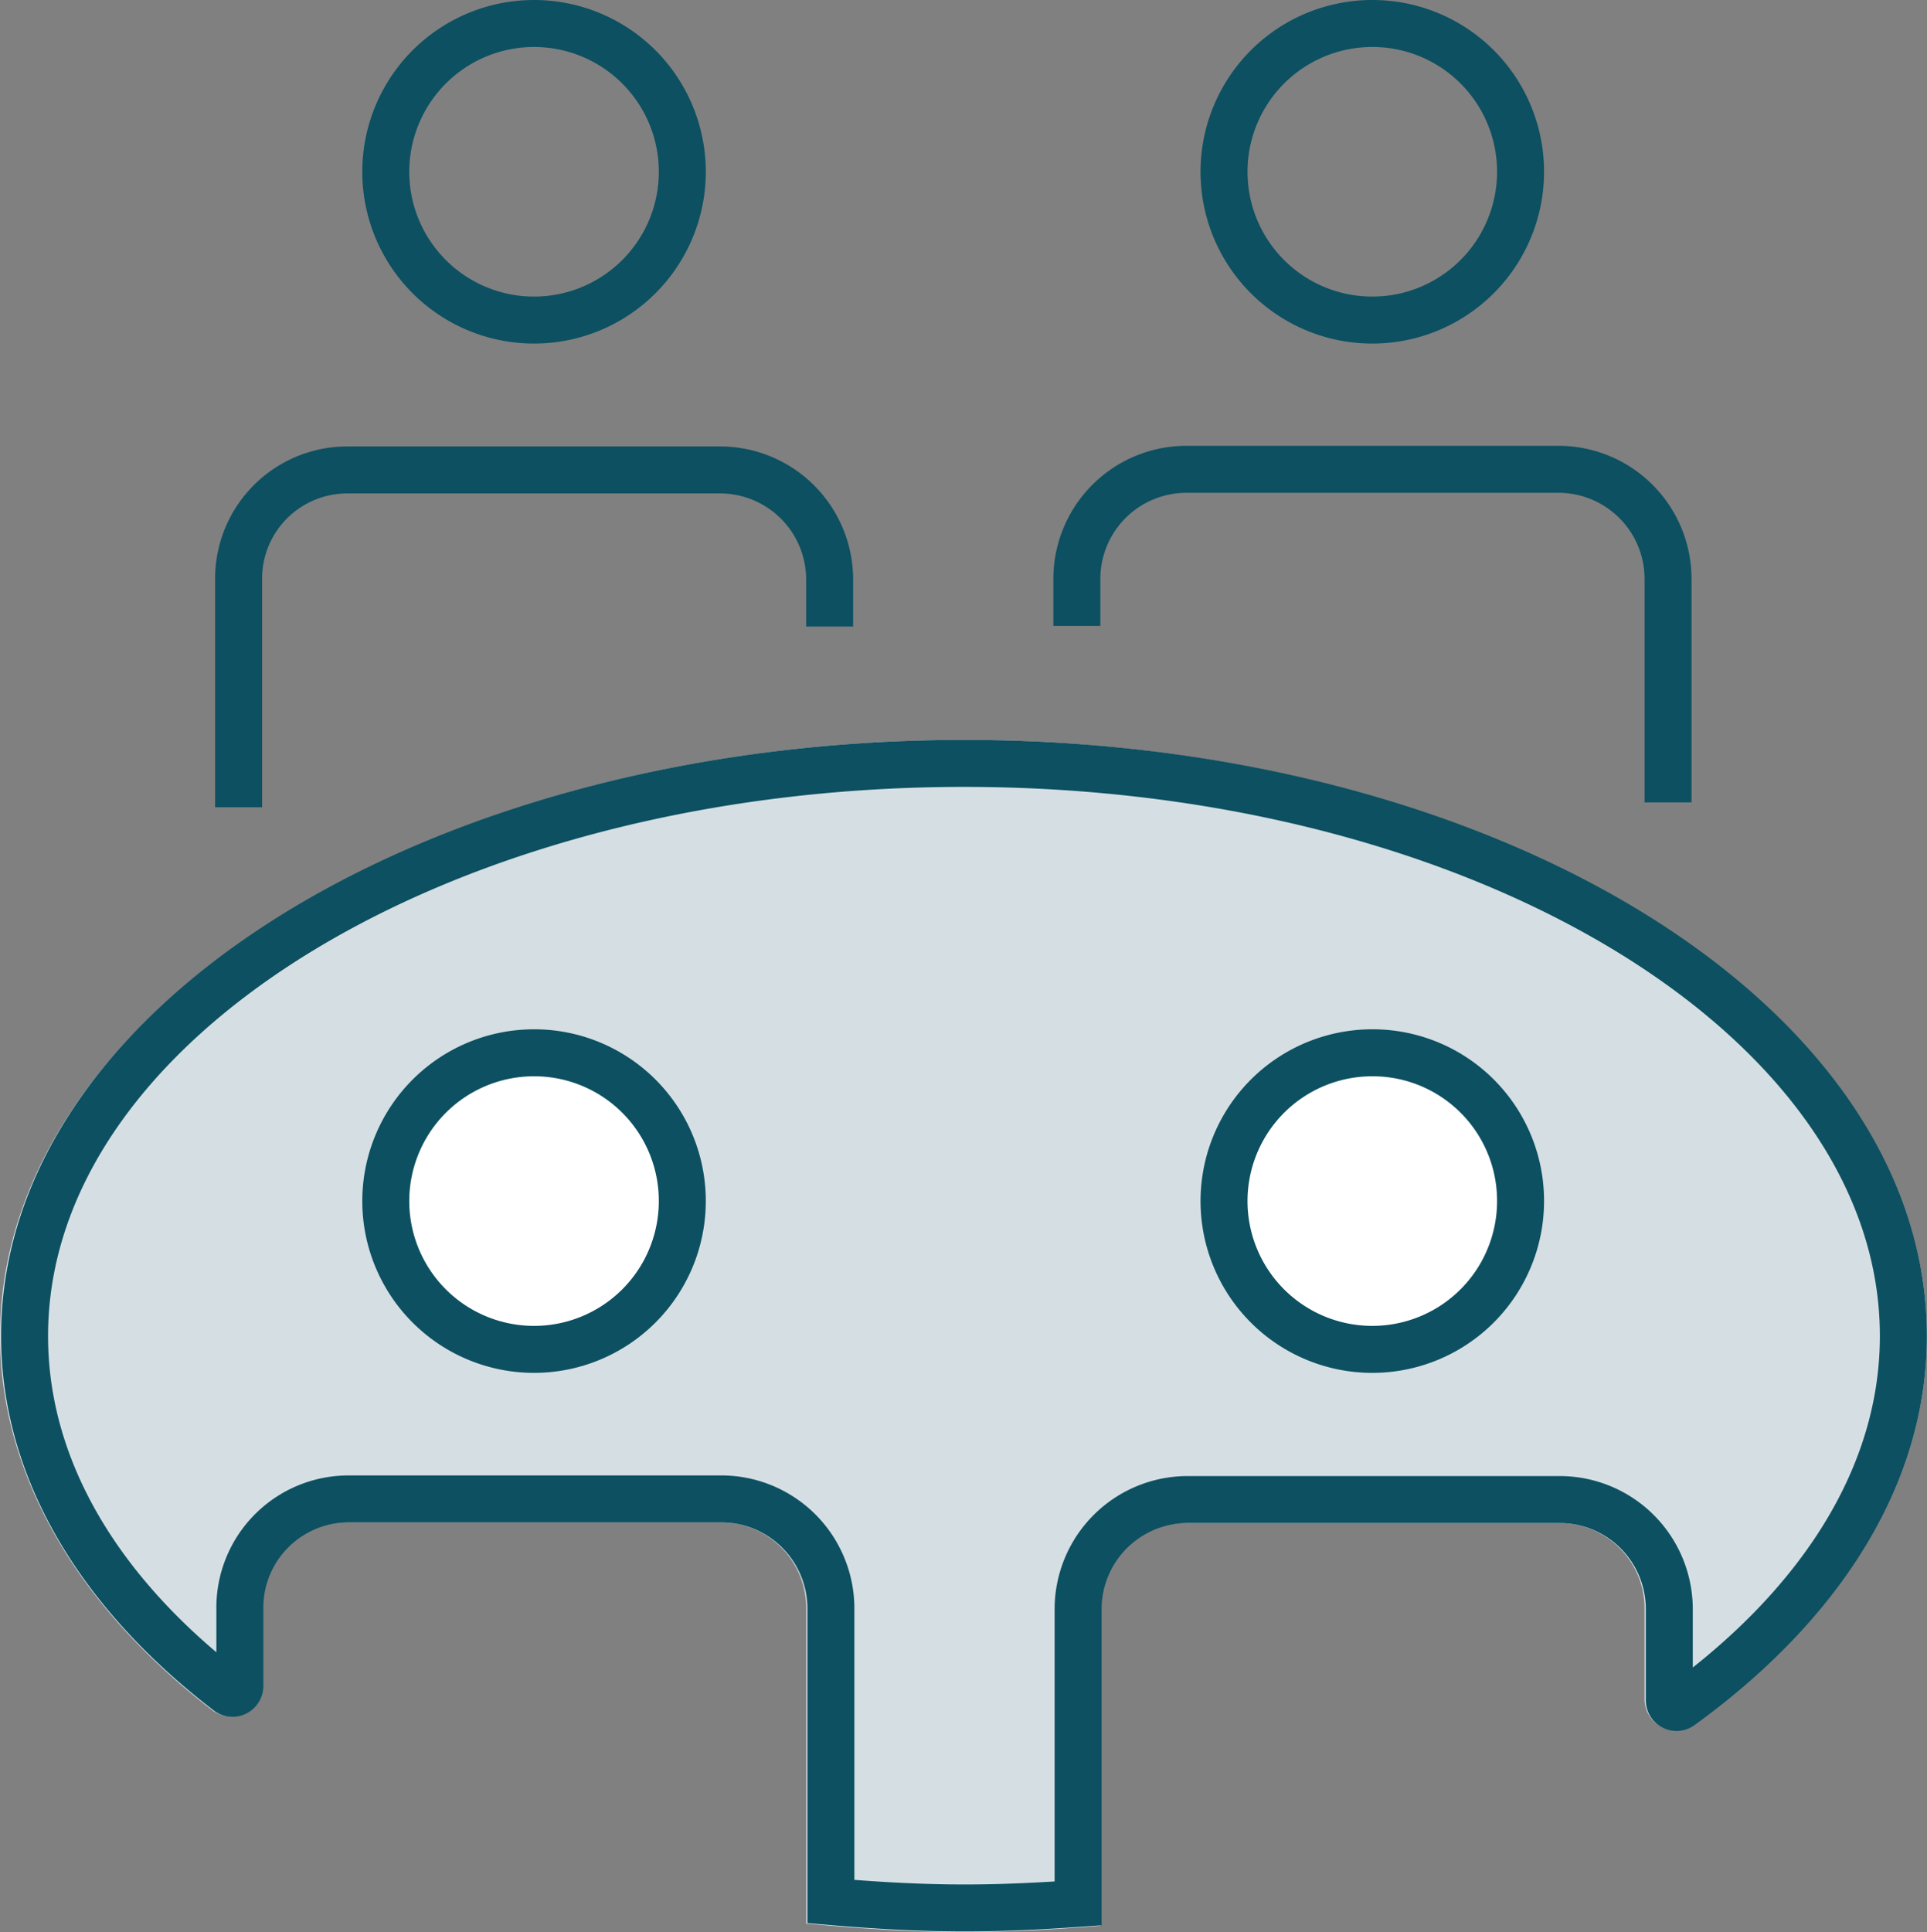
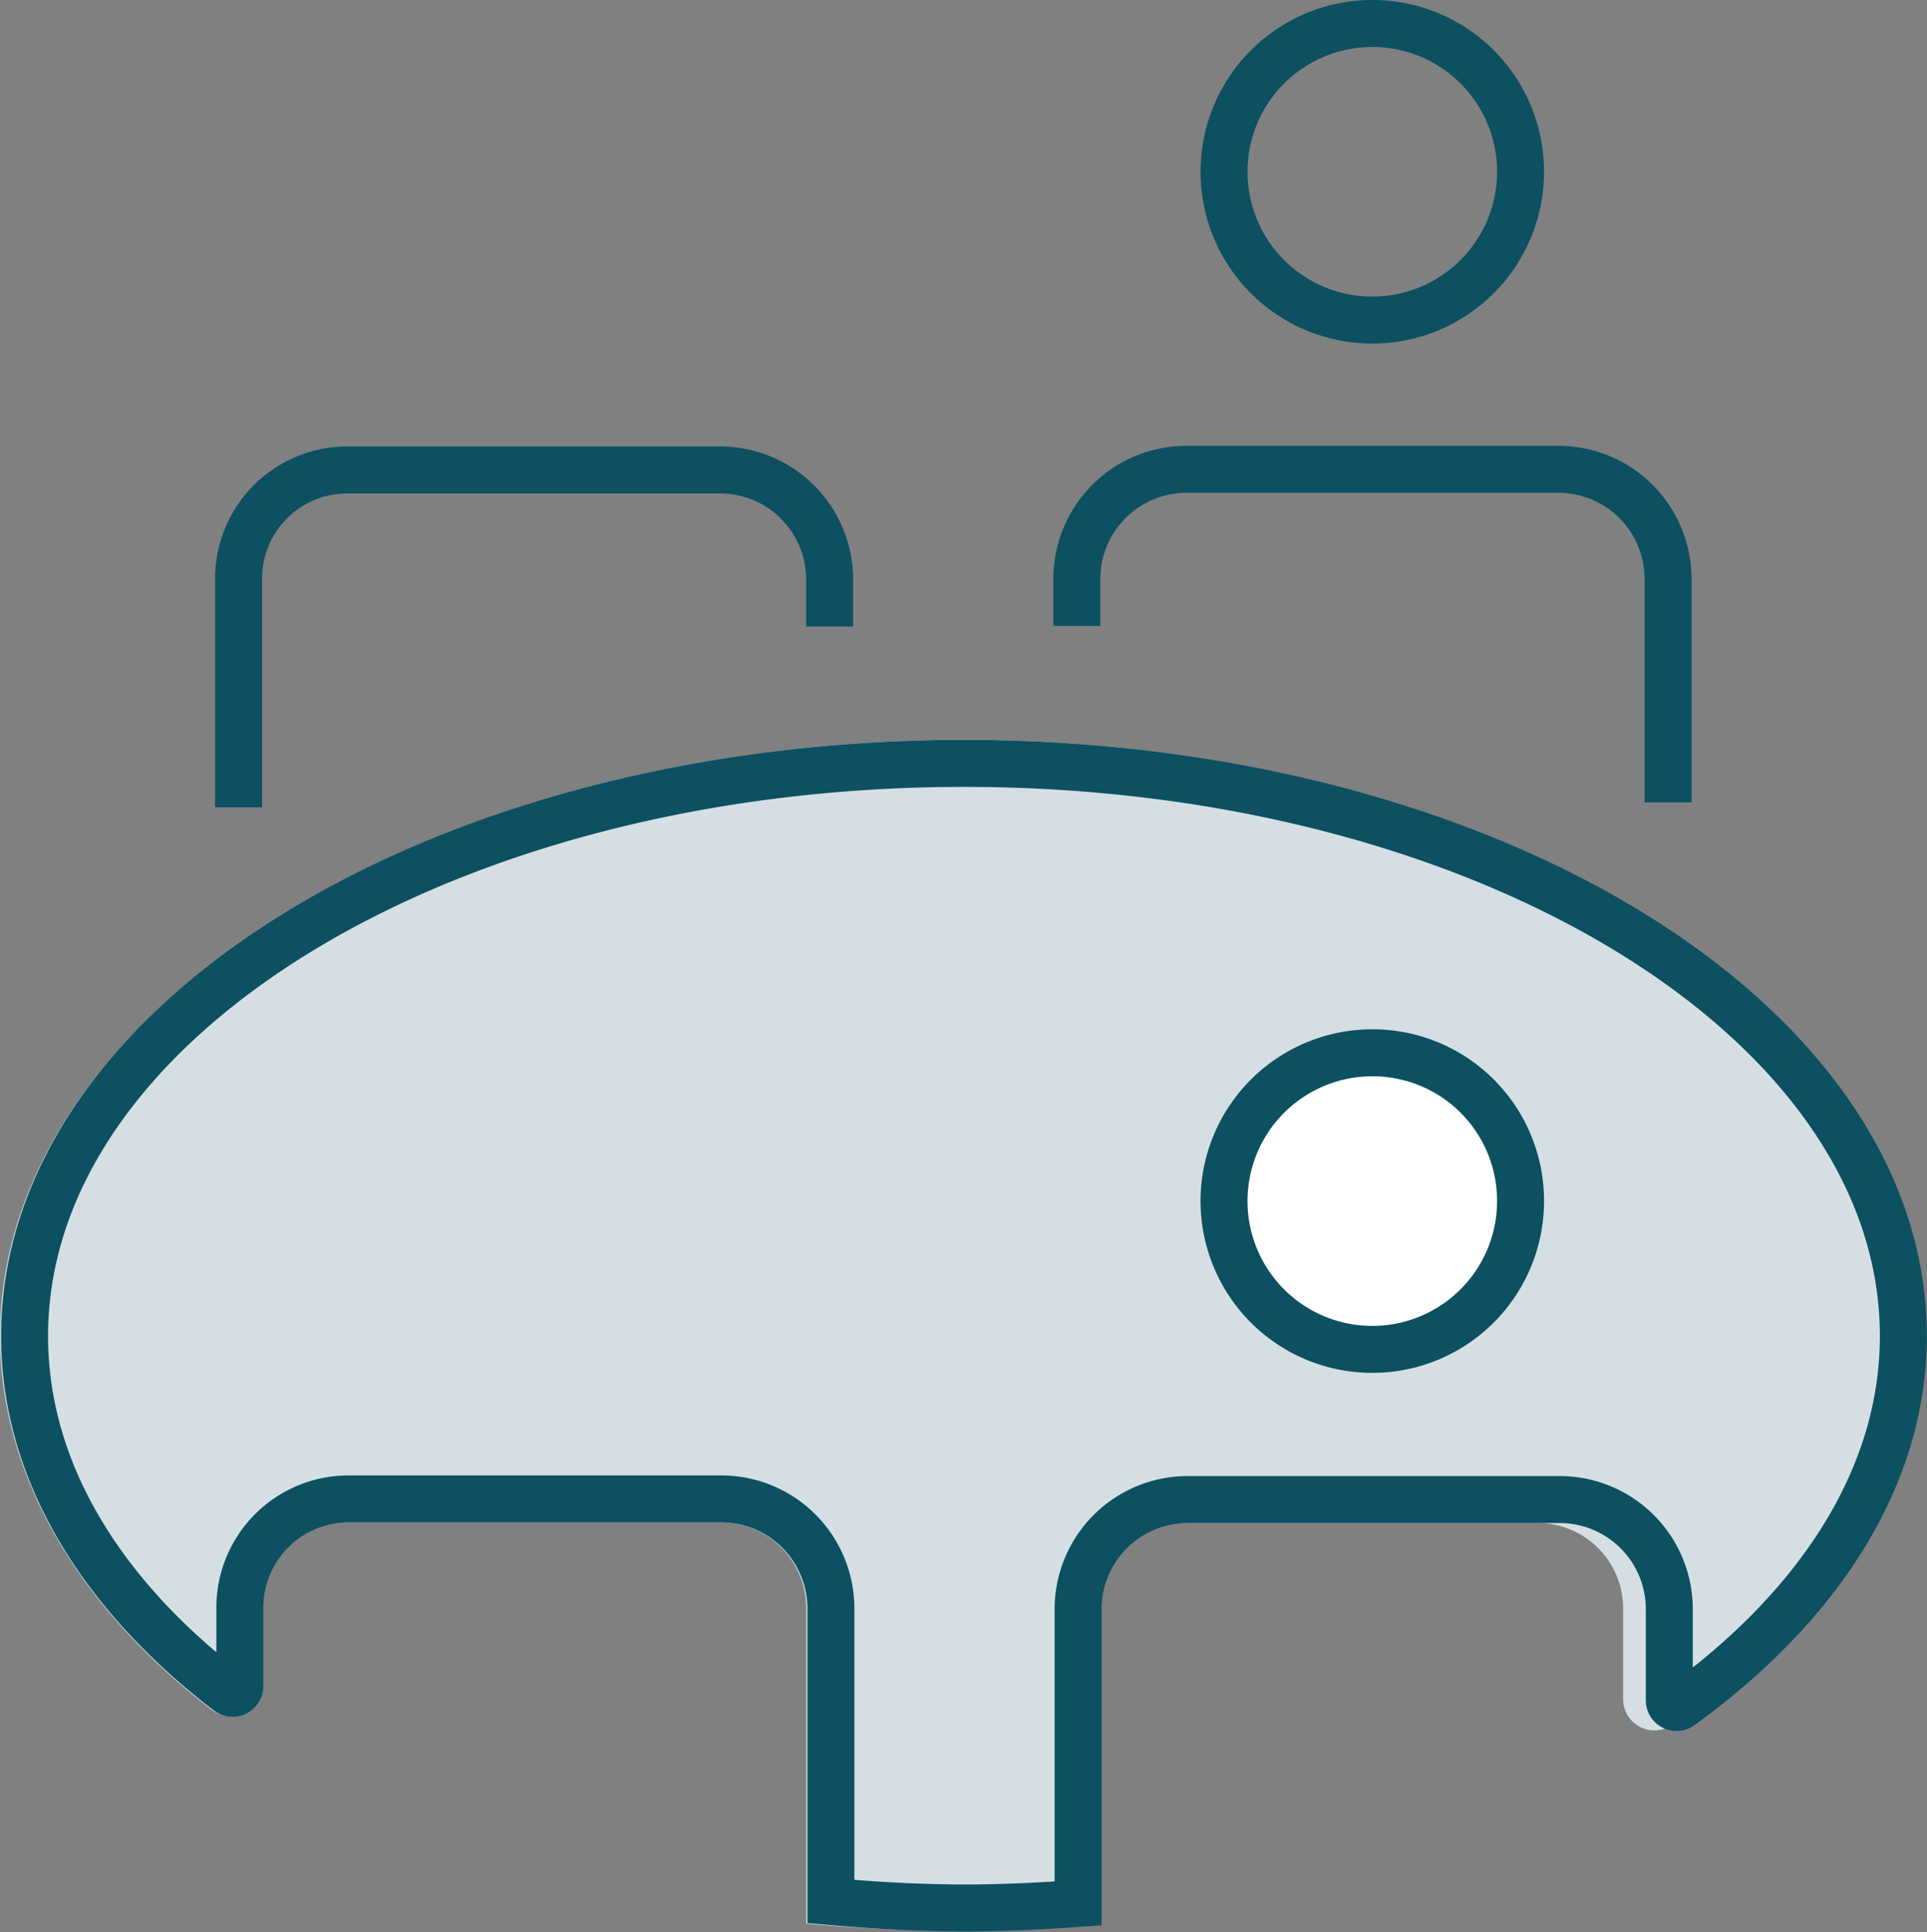
<svg xmlns="http://www.w3.org/2000/svg" id="Capa_1" data-name="Capa 1" width="123.08" height="123.38" viewBox="0 0 123.08 123.38">
  <rect x="0" y="0" width="123.08" height="123.38" fill="#808080" stroke="none" />
-   <path d="M323.8,147.82a9.47,9.47,0,1,1-9.47-9.46A9.47,9.47,0,0,1,323.8,147.82Z" transform="translate(-280.22 -136.86)" fill="none" stroke="#0c5061" stroke-miterlimit="10" stroke-width="3" />
  <path d="M377.34,147.82a9.47,9.47,0,1,1-9.46-9.46A9.46,9.46,0,0,1,377.34,147.82Z" transform="translate(-280.22 -136.86)" fill="none" stroke="#0c5061" stroke-miterlimit="10" stroke-width="3" />
  <path d="M333.21,176.87v-3a7,7,0,0,0-6.94-7H302.4a6.94,6.94,0,0,0-6.94,7v14.54" transform="translate(-280.22 -136.86)" fill="none" stroke="#0c5061" stroke-miterlimit="10" stroke-width="3" />
  <path d="M386.76,188.1V173.83a7,7,0,0,0-6.95-7H355.94a7,7,0,0,0-6.94,7v3" transform="translate(-280.22 -136.86)" fill="none" stroke="#0c5061" stroke-miterlimit="10" stroke-width="3" />
-   <path d="M341.75,184.11c-33.93,0-61.53,17.08-61.53,38.07,0,8.7,4.82,17.19,13.58,23.91a2,2,0,0,0,3.16-1.56v-5a5.45,5.45,0,0,1,5.44-5.45h23.87a5.45,5.45,0,0,1,5.44,5.45V259.7l1.37.12c3.27.29,6,.42,8.67.42,2.24,0,4.65-.09,7.36-.29l1.39-.11V239.57a5.45,5.45,0,0,1,5.44-5.45h23.87a5.45,5.45,0,0,1,5.45,5.45v5.86a2,2,0,0,0,3.1,1.6c9.63-6.9,14.93-15.73,14.93-24.85C403.29,201.19,375.69,184.11,341.75,184.11Z" transform="translate(-280.22 -136.86)" fill="#d5dfe3" />
+   <path d="M341.75,184.11c-33.93,0-61.53,17.08-61.53,38.07,0,8.7,4.82,17.19,13.58,23.91a2,2,0,0,0,3.16-1.56v-5a5.45,5.45,0,0,1,5.44-5.45h23.87a5.45,5.45,0,0,1,5.44,5.45V259.7c3.27.29,6,.42,8.67.42,2.24,0,4.65-.09,7.36-.29l1.39-.11V239.57a5.45,5.45,0,0,1,5.44-5.45h23.87a5.45,5.45,0,0,1,5.45,5.45v5.86a2,2,0,0,0,3.1,1.6c9.63-6.9,14.93-15.73,14.93-24.85C403.29,201.19,375.69,184.11,341.75,184.11Z" transform="translate(-280.22 -136.86)" fill="#d5dfe3" />
  <path d="M401.79,222.18c0-20.2-26.88-36.57-60-36.57s-60,16.37-60,36.57c0,8.58,4.86,16.48,13,22.72a.47.47,0,0,0,.75-.37v-5a6.94,6.94,0,0,1,6.94-6.95h23.87a7,7,0,0,1,6.94,6.95v18.76c2.8.24,5.64.41,8.54.41,2.46,0,4.87-.12,7.25-.29V239.57a7,7,0,0,1,6.94-6.95h23.87a7,7,0,0,1,6.95,6.95v5.86a.46.46,0,0,0,.73.38C396.38,239.43,401.79,231.2,401.79,222.18Z" transform="translate(-280.22 -136.86)" fill="none" stroke="#0c5061" stroke-miterlimit="10" stroke-width="3" />
-   <path d="M323.8,213.56a9.47,9.47,0,1,1-9.47-9.47A9.46,9.46,0,0,1,323.8,213.56Z" transform="translate(-280.22 -136.86)" fill="#fff" stroke="#0c5061" stroke-miterlimit="10" stroke-width="3" />
  <path d="M377.34,213.56a9.47,9.47,0,1,1-9.46-9.47A9.45,9.45,0,0,1,377.34,213.56Z" transform="translate(-280.22 -136.86)" fill="#fff" stroke="#0c5061" stroke-miterlimit="10" stroke-width="3" />
</svg>